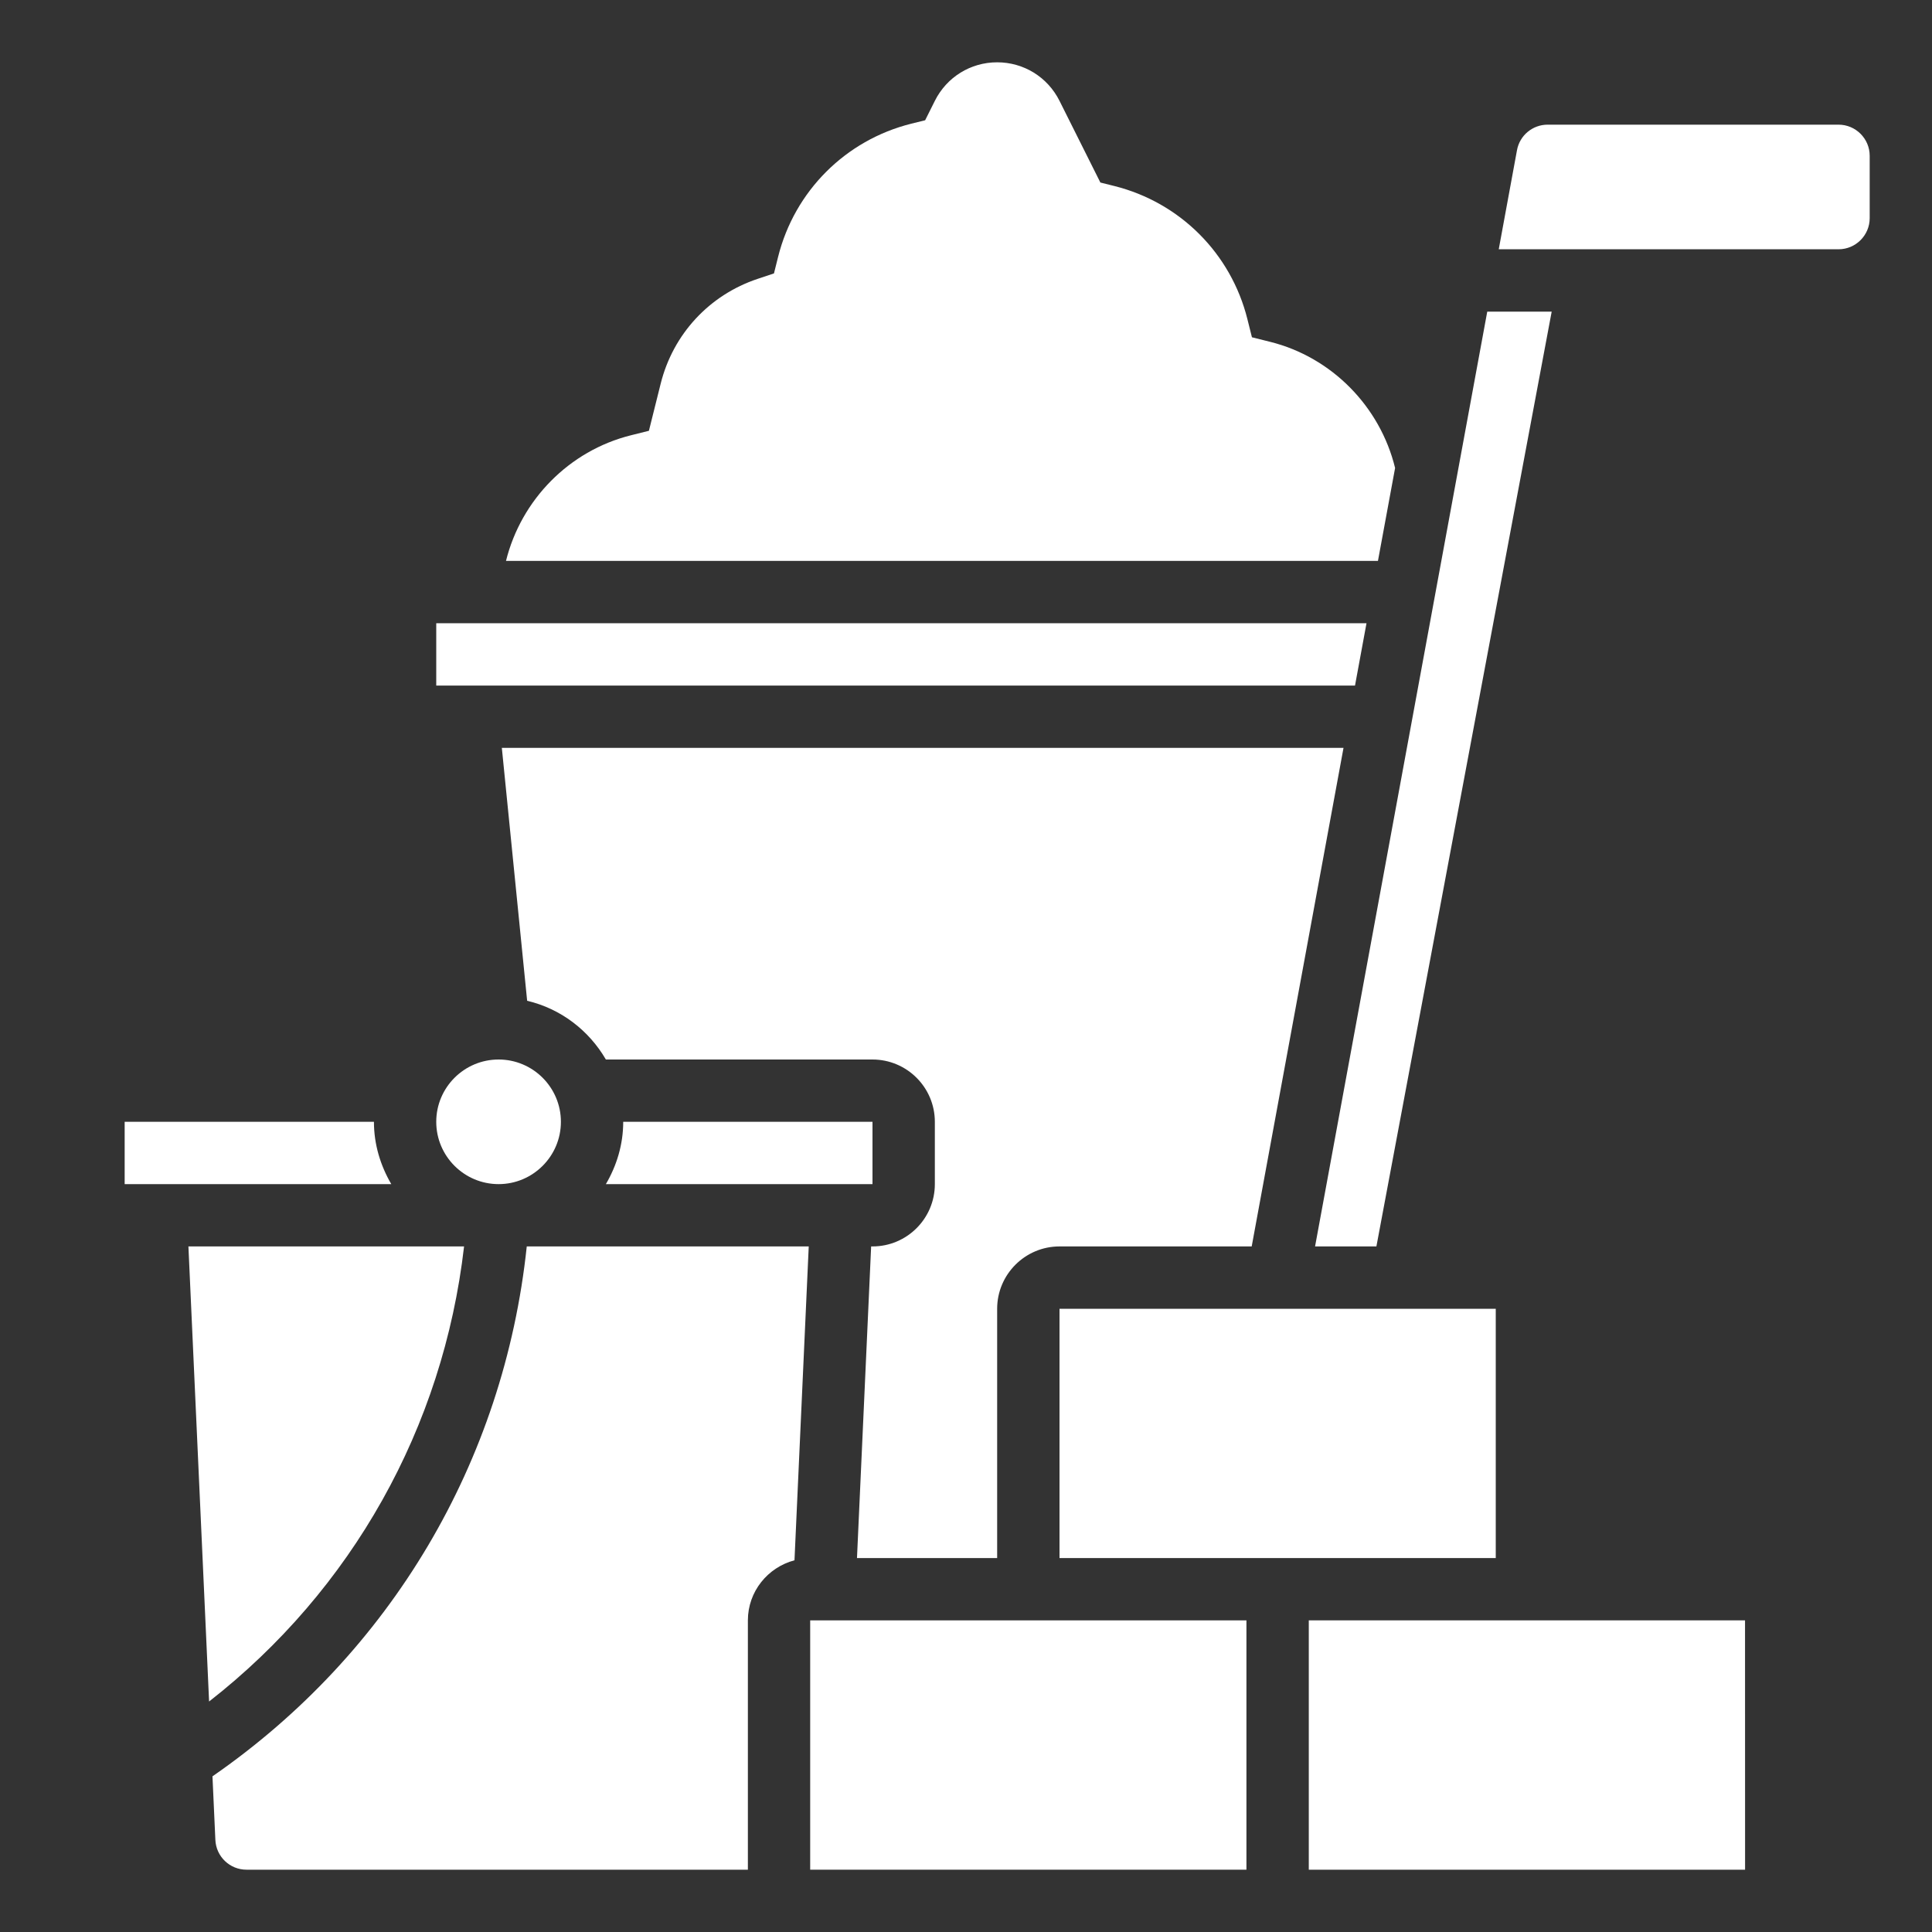
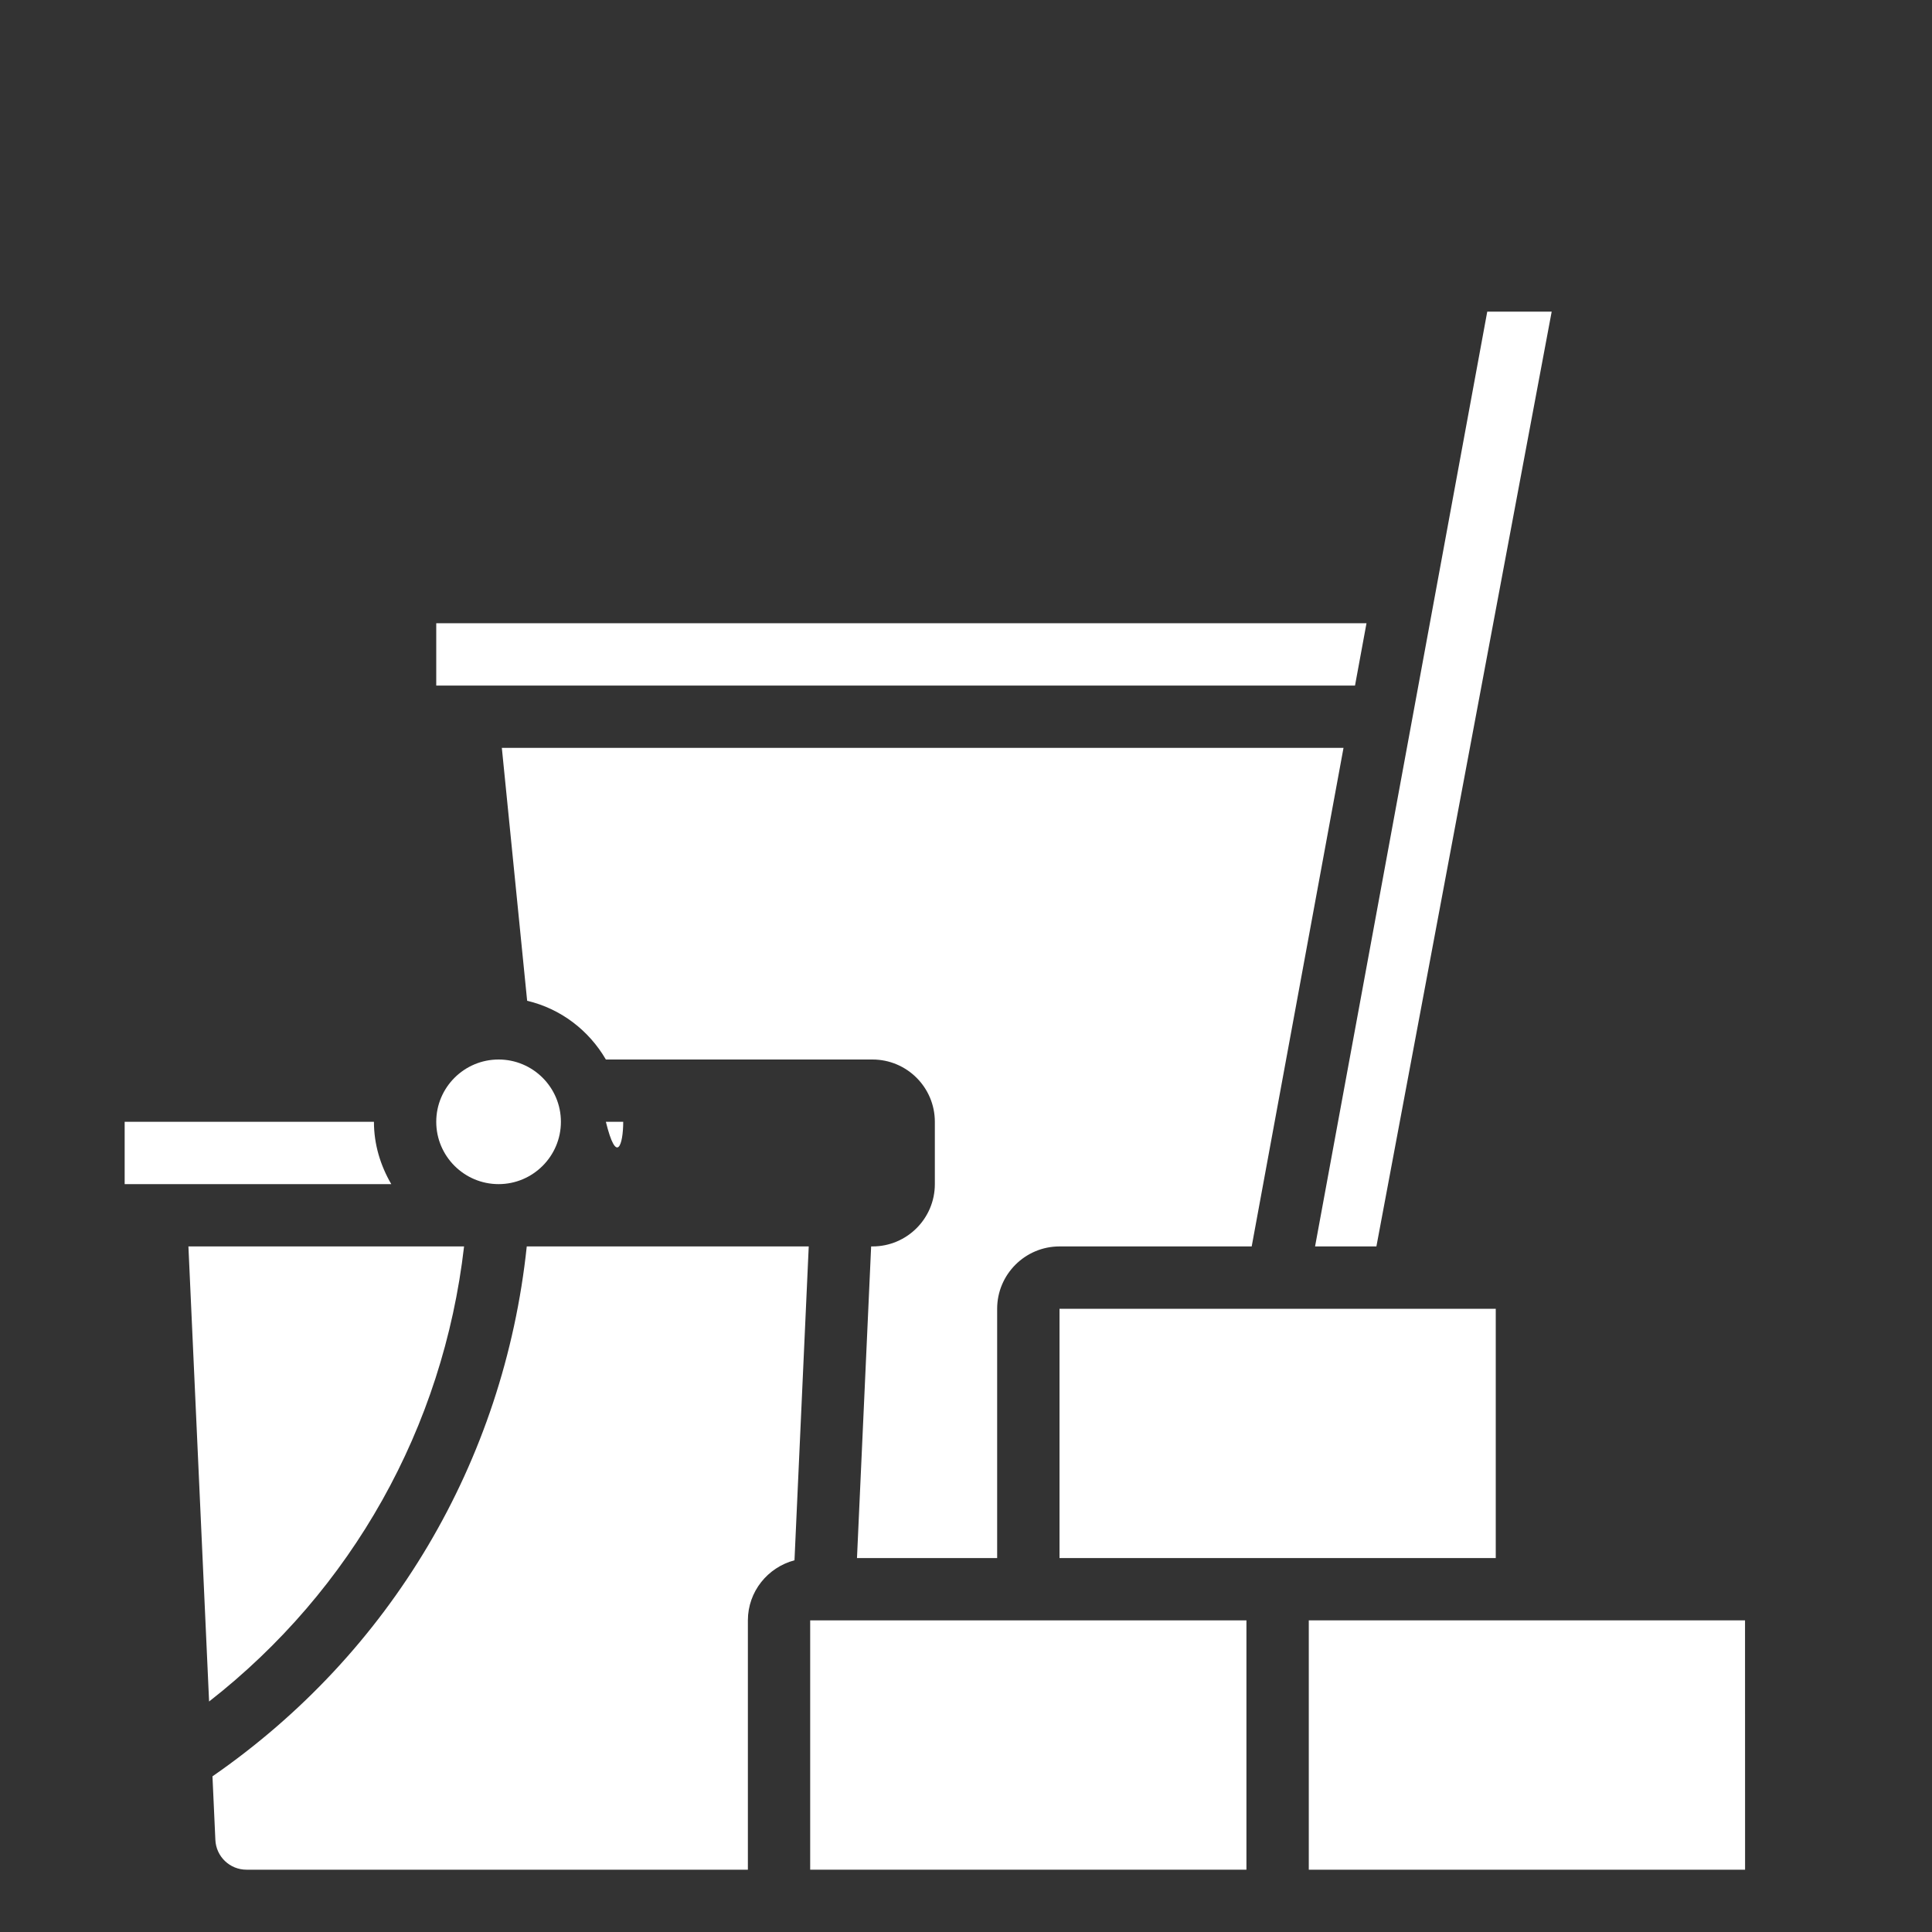
<svg xmlns="http://www.w3.org/2000/svg" width="40" height="40" viewBox="0 0 40 40" fill="none">
  <rect x="0" y="0" width="40" height="40" fill="#333333" stroke="none" />
-   <path d="M38.71 4.516C38.71 4.872 38.42 5.161 38.065 5.161H31.03L31.408 3.108C31.464 2.803 31.731 2.581 32.042 2.581H38.065C38.42 2.581 38.71 2.87 38.71 3.226V4.516Z" fill="white" />
  <path d="M28.497 25.806H27.227L30.792 6.452H32.126L28.497 25.806Z" fill="white" />
-   <path d="M13.059 9.013L13.435 8.919L13.679 7.942C13.935 6.917 14.687 6.106 15.688 5.773L16.024 5.661L16.11 5.317C16.45 3.957 17.506 2.901 18.866 2.561L19.154 2.49L19.355 2.088C19.601 1.596 20.095 1.29 20.645 1.29C21.195 1.29 21.69 1.596 21.936 2.088L22.782 3.779L23.07 3.851C24.43 4.191 25.486 5.247 25.826 6.607L25.92 6.983L26.296 7.077C27.572 7.395 28.573 8.416 28.884 9.689L28.529 11.613H10.476C10.791 10.345 11.785 9.332 13.059 9.013Z" fill="white" />
  <path d="M9.032 12.903H28.292L28.054 14.194H9.032V12.903Z" fill="white" />
  <path d="M27.816 15.484L25.915 25.806H21.936C21.224 25.806 20.645 26.385 20.645 27.097V32.258H17.743L18.036 25.806H18.064C18.776 25.806 19.355 25.228 19.355 24.516V23.226C19.355 22.514 18.776 21.936 18.064 21.936H12.544C12.193 21.333 11.611 20.884 10.914 20.72L10.39 15.484H27.816Z" fill="white" />
  <path d="M5.104 38.71C4.758 38.71 4.475 38.439 4.459 38.094L4.399 36.777C8.085 34.226 10.435 30.265 10.906 25.806H16.744L16.449 32.304C15.896 32.45 15.484 32.95 15.484 33.548V38.71H5.104Z" fill="white" />
  <path d="M9.608 25.806C9.175 29.559 7.286 32.918 4.329 35.228L3.901 25.806H9.608Z" fill="white" />
  <path d="M16.774 33.548H25.806V38.71H16.774V33.548Z" fill="white" />
  <path d="M36.13 38.71H27.097V33.548H36.129L36.13 38.71Z" fill="white" />
  <path d="M30.968 32.258H21.936V27.097H30.968V32.258Z" fill="white" />
-   <path d="M12.903 23.226H18.064V24.516H12.544C12.767 24.135 12.903 23.698 12.903 23.226Z" fill="white" />
+   <path d="M12.903 23.226H18.064H12.544C12.767 24.135 12.903 23.698 12.903 23.226Z" fill="white" />
  <path d="M2.581 23.226H7.742C7.742 23.698 7.879 24.135 8.101 24.516H2.581V23.226Z" fill="white" />
  <path d="M10.323 21.936C11.034 21.936 11.613 22.514 11.613 23.226C11.613 23.937 11.034 24.516 10.323 24.516C9.611 24.516 9.032 23.937 9.032 23.226C9.032 22.514 9.611 21.936 10.323 21.936Z" fill="white" />
</svg>